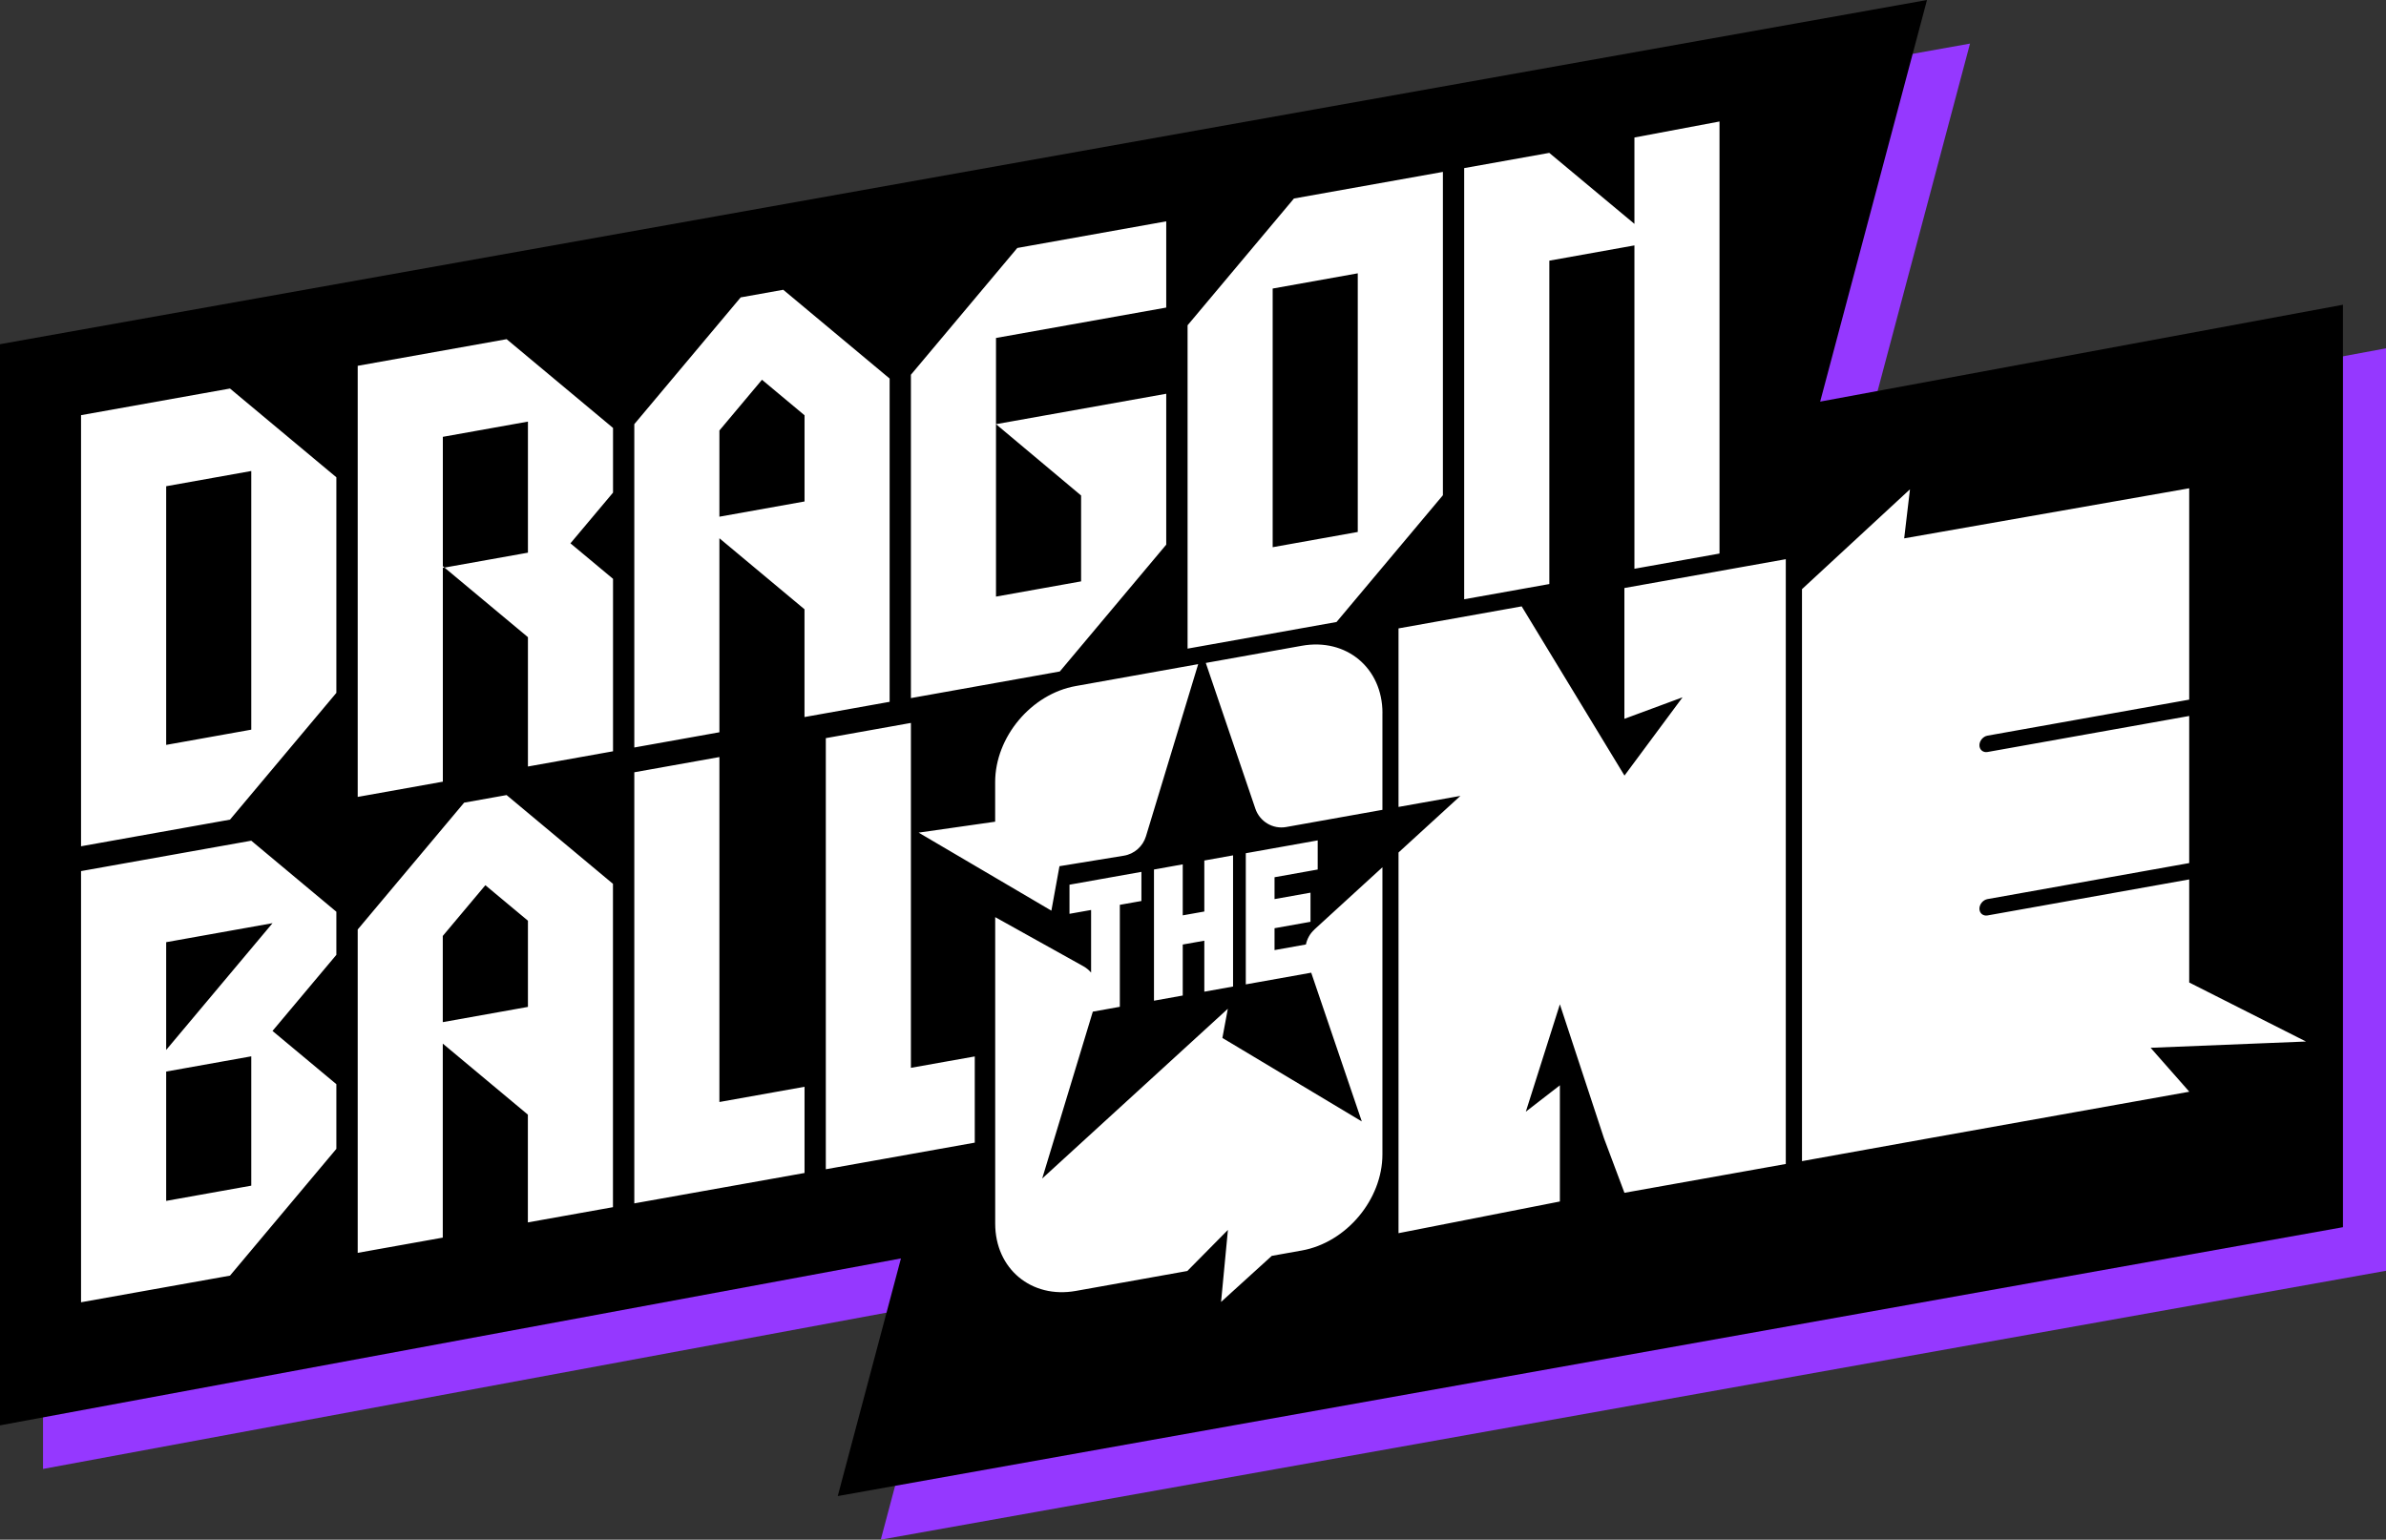
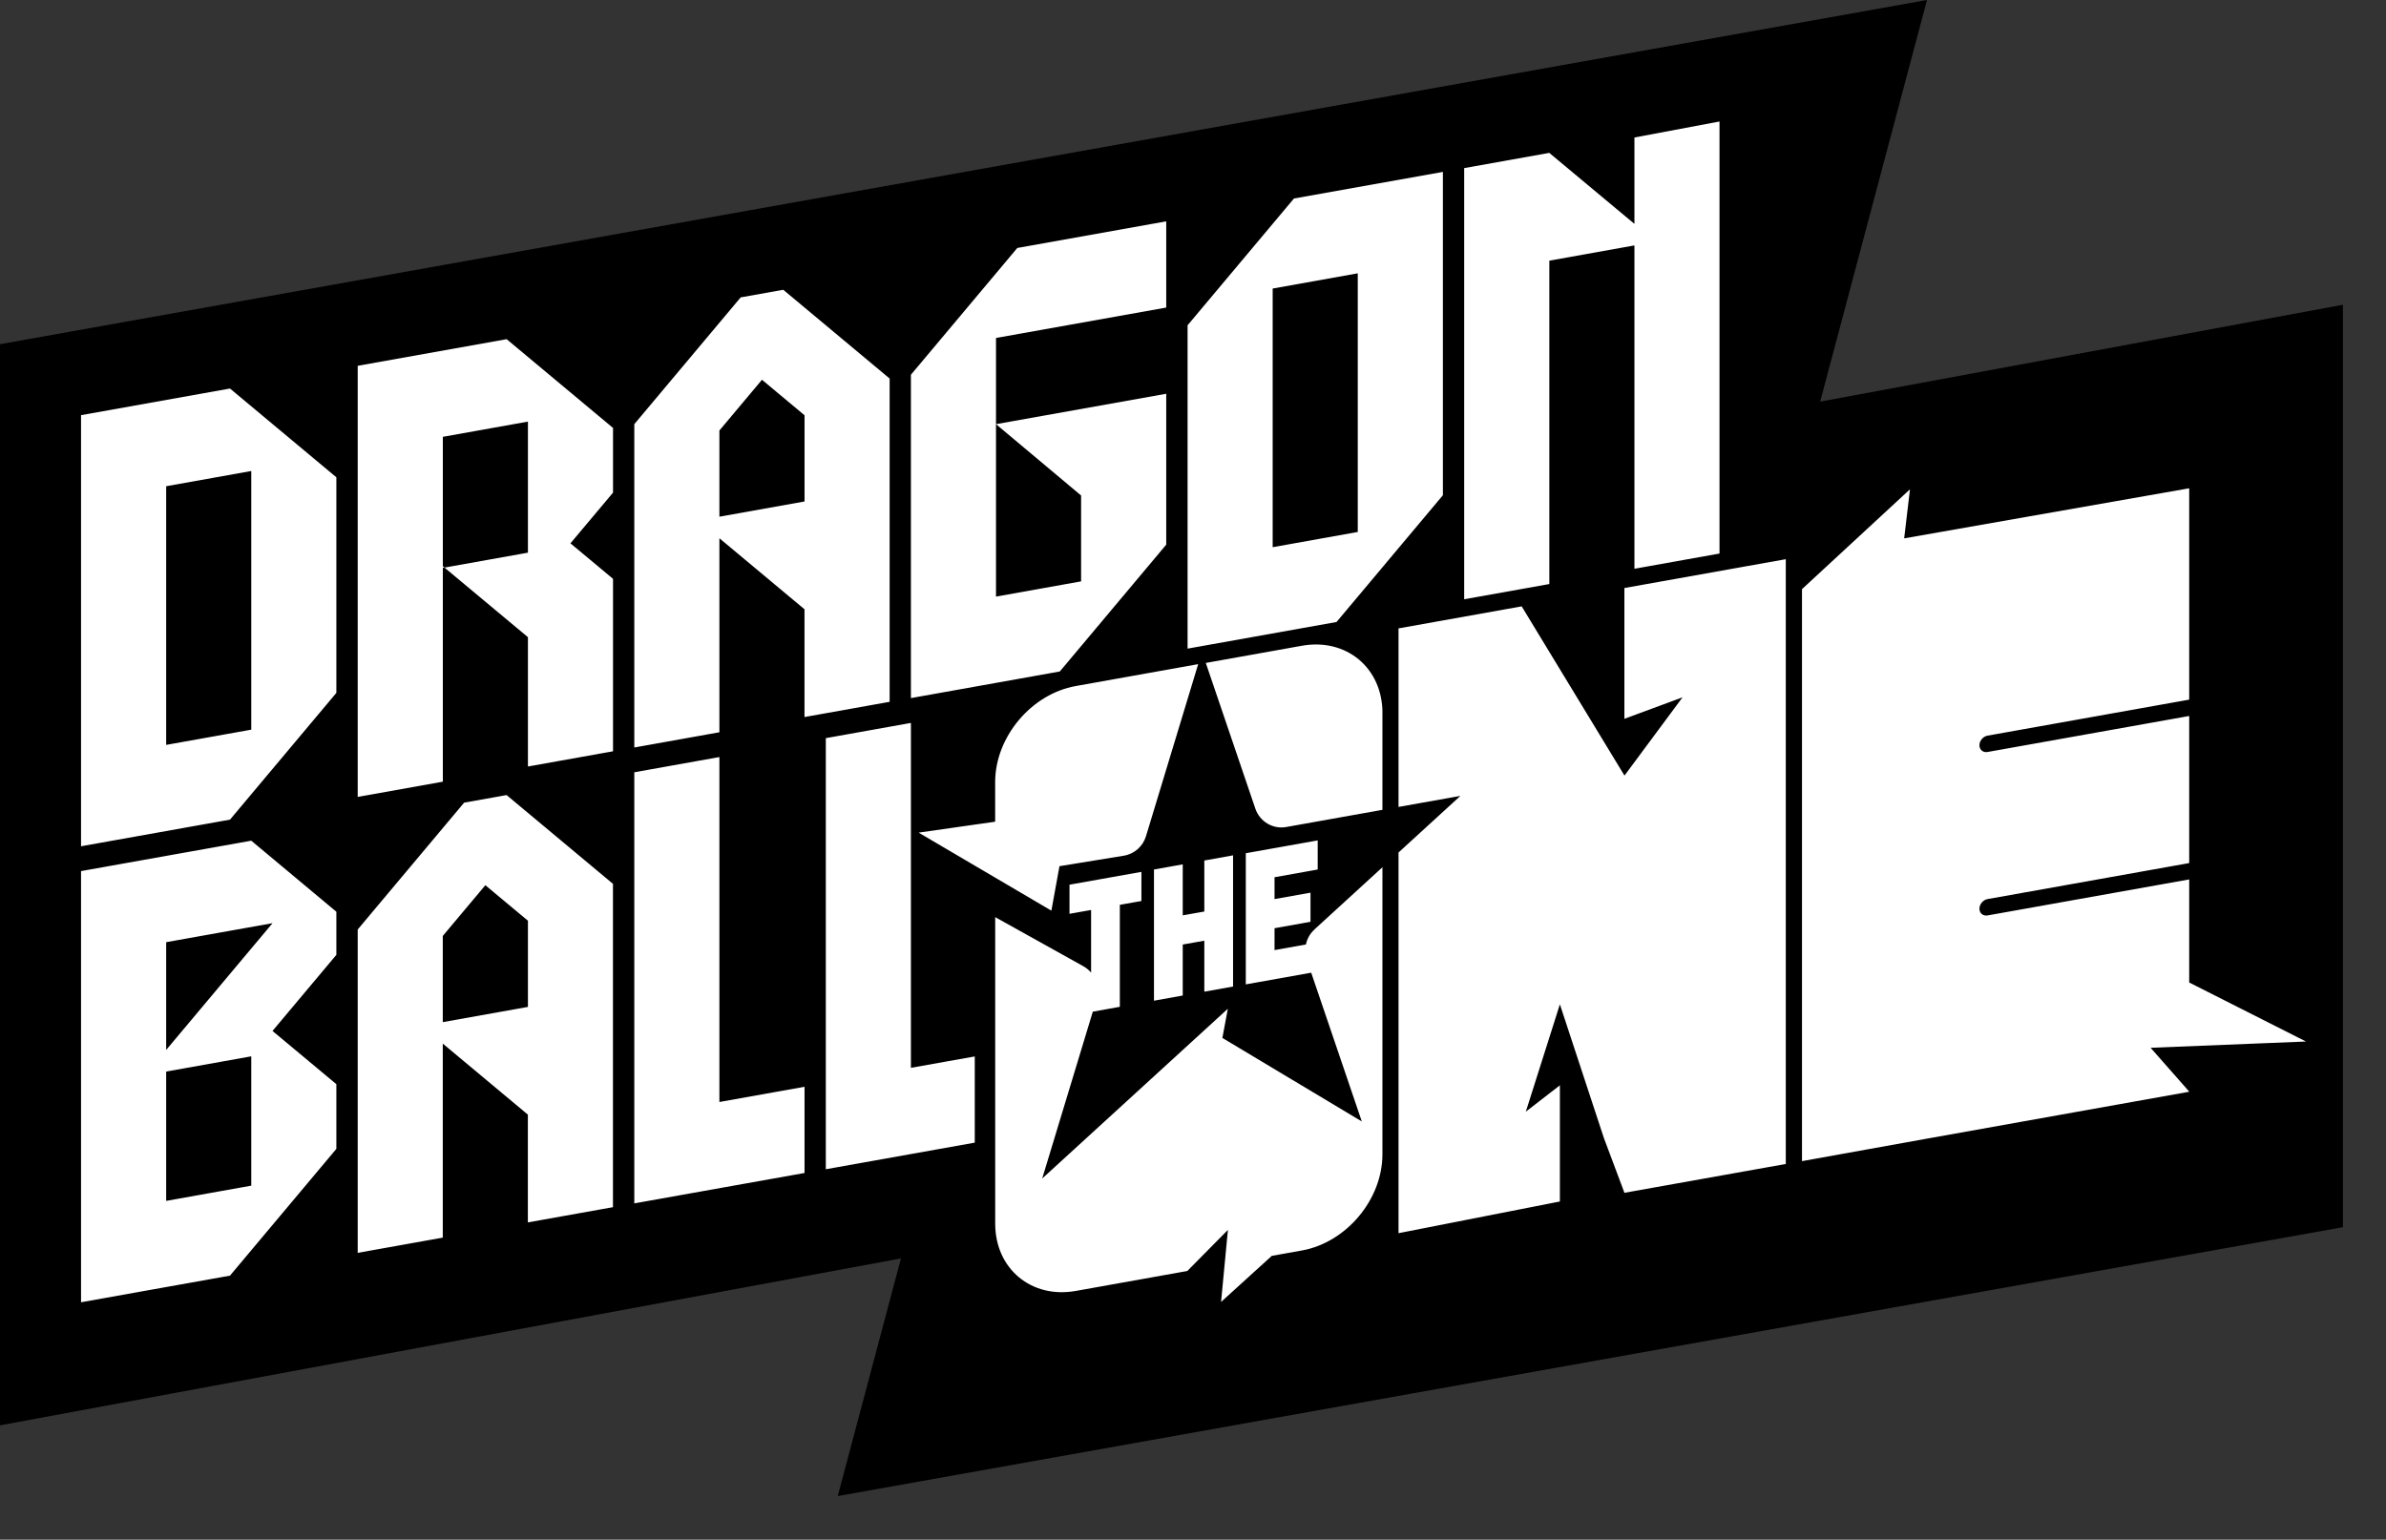
<svg xmlns="http://www.w3.org/2000/svg" width="110" height="71" viewBox="0 0 110 71" fill="none">
  <rect x="0" y="0" width="110" height="71" fill="#333333" stroke="none" />
-   <path d="M110 16.063L85.897 20.53L90.822 2.01L1.983 17.882V67.739L43.519 60.041L40.606 71L110 58.601V16.063Z" fill="#9538FF" />
  <path d="M108.016 14.053L83.914 18.52L88.839 0L0 15.872V65.729L41.536 58.031L38.622 68.99L108.016 56.591V14.053Z" fill="black" />
  <path d="M3.736 19.145V39.025L10.603 37.797L15.507 31.951V22.01L10.603 17.917L3.736 19.145ZM11.584 27.684V33.648L7.661 34.35V22.422L11.584 21.72V27.684ZM71.425 26.933L67.502 27.635V7.752L71.425 7.05L74.369 9.505L75.351 10.323V6.341L79.273 5.603V25.526L75.351 26.228V11.317L71.428 12.02V26.93L71.425 26.933ZM48.862 30.964L41.995 32.192V17.281L46.9 11.435L53.766 10.207V14.183L45.918 15.585V27.512L49.841 26.81V22.849L45.918 19.56L53.766 18.158V25.116L48.862 30.962V30.964ZM66.521 22.837V7.927L59.654 9.154L54.75 15V29.911L61.617 28.683L66.521 22.837ZM58.673 13.306L62.596 12.604V24.531L58.673 25.234V13.306ZM41.014 32.366V17.456L36.11 13.363L34.147 13.714L29.243 19.56V34.47L33.166 33.768V24.821L37.089 28.096V33.066L41.012 32.364L41.014 32.366ZM33.166 23.827V19.852L35.129 17.512L37.091 19.15V23.125L33.168 23.827H33.166ZM20.413 36.047L16.491 36.749V16.869L23.357 15.641L28.262 19.734V22.717L26.299 25.055L28.262 26.692V34.645L24.339 35.347V29.383L20.492 26.174L24.339 25.486V19.442L20.416 20.144V26.108L20.492 26.174L20.416 26.188V36.049L20.413 36.047ZM21.395 37.017L16.491 42.863V57.774L20.413 57.072V48.125L24.336 51.4V56.37L28.259 55.668V40.757L23.355 36.664L21.392 37.015L21.395 37.017ZM24.336 46.433L20.413 47.135V43.16L22.376 40.821L24.339 42.458V46.433H24.336ZM41.995 49.242L44.939 48.717V52.692L38.072 53.919V34.039L41.995 33.337V49.242ZM33.166 50.818L37.091 50.116V54.091L29.243 55.493V35.613L33.166 34.911V50.816V50.818ZM3.736 40.173V60.053L10.603 58.825L15.507 52.979V49.996L12.563 47.541L15.507 44.032V42.044L11.584 38.768L3.736 40.17V40.173ZM11.584 54.676L7.661 55.378V49.414L11.584 48.712V54.676ZM7.661 48.417V43.448L12.565 42.571L7.661 48.417ZM60.591 42.868L63.733 39.993V53.233C63.733 55.314 62.068 57.3 60.015 57.666L58.633 57.913L56.294 60.038L56.61 56.716L54.738 58.611L49.599 59.53C47.546 59.897 45.881 58.507 45.881 56.426V42.293L49.953 44.562C50.088 44.638 50.204 44.737 50.302 44.85V41.963L49.306 42.14V40.797L52.622 40.206V41.549L51.627 41.725V46.428L50.381 46.652L48.048 54.346L53.945 48.952L56.606 46.518L56.355 47.864L62.782 51.714L60.45 44.855L57.434 45.394V39.346L60.749 38.754V40.097L58.759 40.453V41.461L60.417 41.165V42.508L58.759 42.804V43.813L60.205 43.554C60.261 43.295 60.391 43.054 60.594 42.87L60.591 42.868ZM63.733 32.882V37.345L59.298 38.137C58.682 38.248 58.075 37.887 57.873 37.286L55.59 30.571L60.017 29.779C62.07 29.411 63.735 30.802 63.735 32.882H63.733ZM55.238 30.63L52.832 38.563C52.69 39.032 52.294 39.381 51.815 39.459L48.844 39.944L48.471 41.994L42.351 38.396L45.879 37.892V36.068C45.879 33.987 47.544 32.001 49.597 31.636L55.236 30.627L55.238 30.63ZM55.522 45.731V43.38L54.527 43.556V45.908L53.201 46.146V40.097L54.527 39.859V42.211L55.522 42.034V39.682L56.847 39.444V45.493L55.522 45.731ZM99.148 48.318L100.927 50.338V50.345L97.623 50.936L88.873 52.501L83.076 53.545V27.168L88.054 22.564L87.787 24.826L100.927 22.517V32.263L91.628 33.924C91.424 33.961 91.256 34.159 91.256 34.367C91.256 34.574 91.424 34.713 91.628 34.678L100.927 33.017V39.8L91.628 41.461C91.424 41.499 91.256 41.697 91.256 41.904C91.256 42.112 91.424 42.251 91.628 42.215L100.927 40.554V45.307L106.311 48.029L99.148 48.318ZM74.89 27.116L82.329 25.787V53.676L74.89 55.005L73.944 52.482L71.914 46.313L70.344 51.264L71.914 50.048V55.406L64.475 56.867V39.312L67.328 36.702L64.475 37.211V28.978L70.153 27.962L74.888 35.759V35.752L74.892 35.766L77.569 32.156L74.888 33.148V27.116H74.89Z" fill="white" />
</svg>